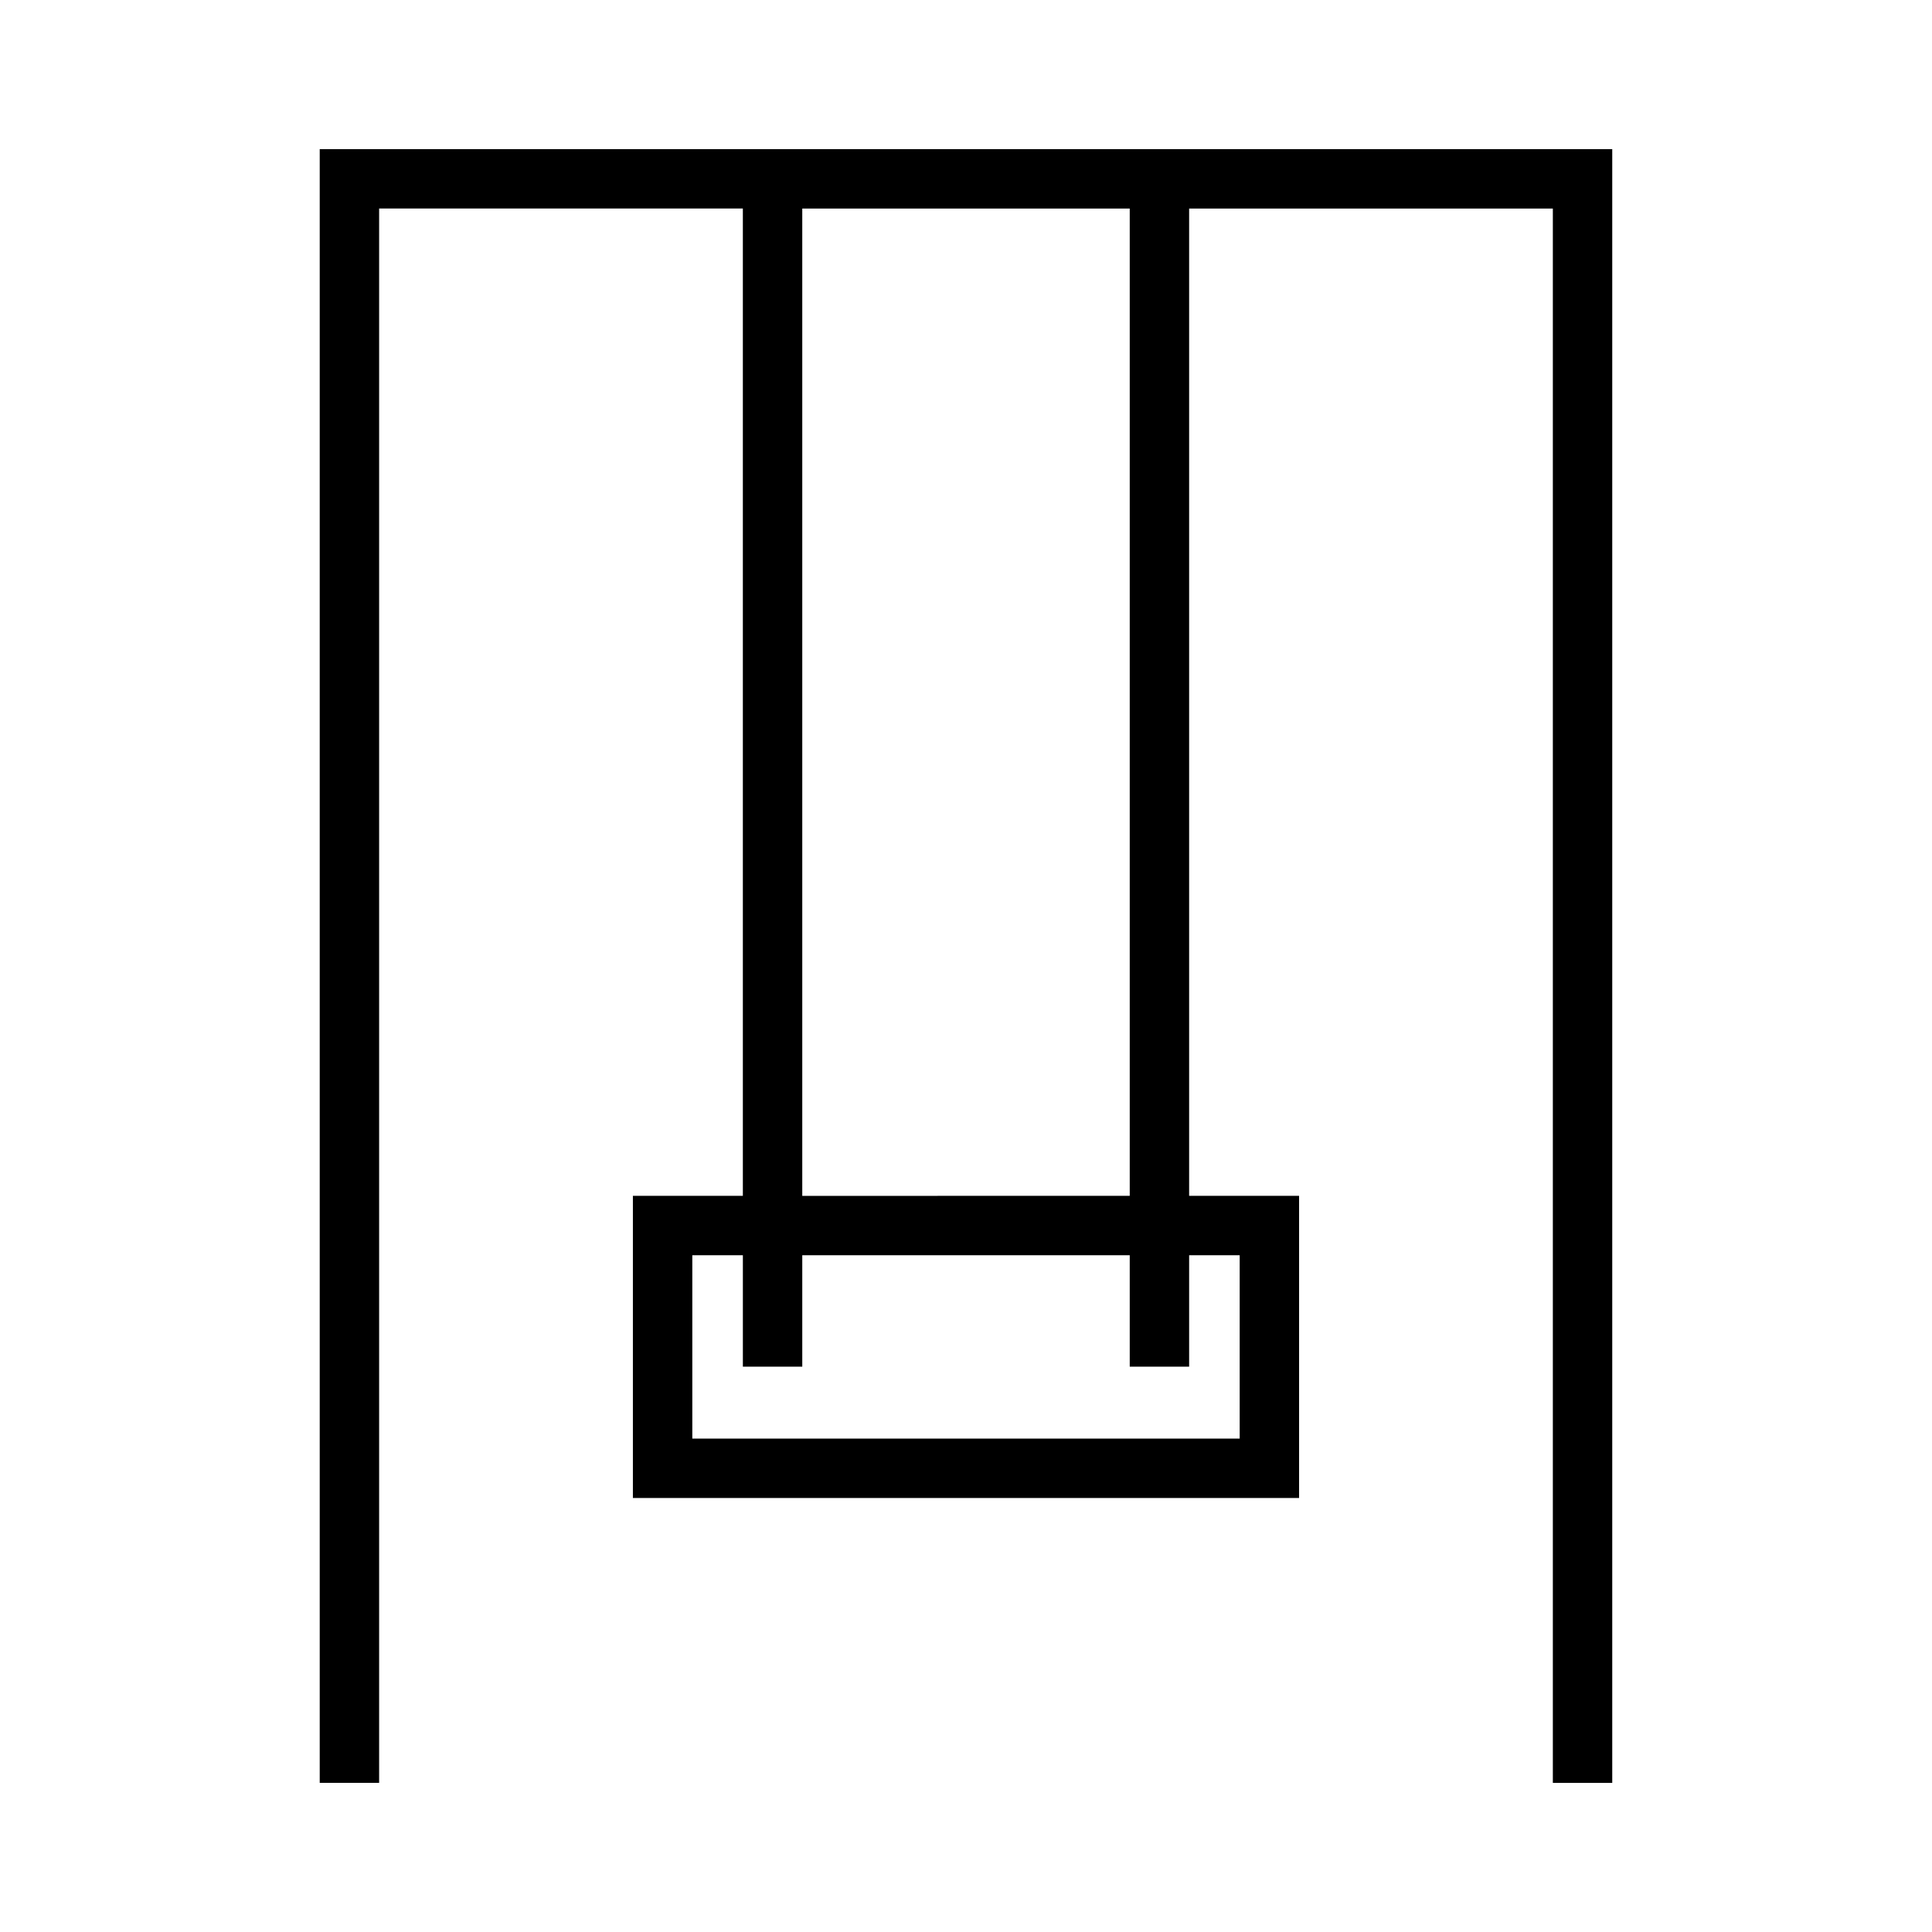
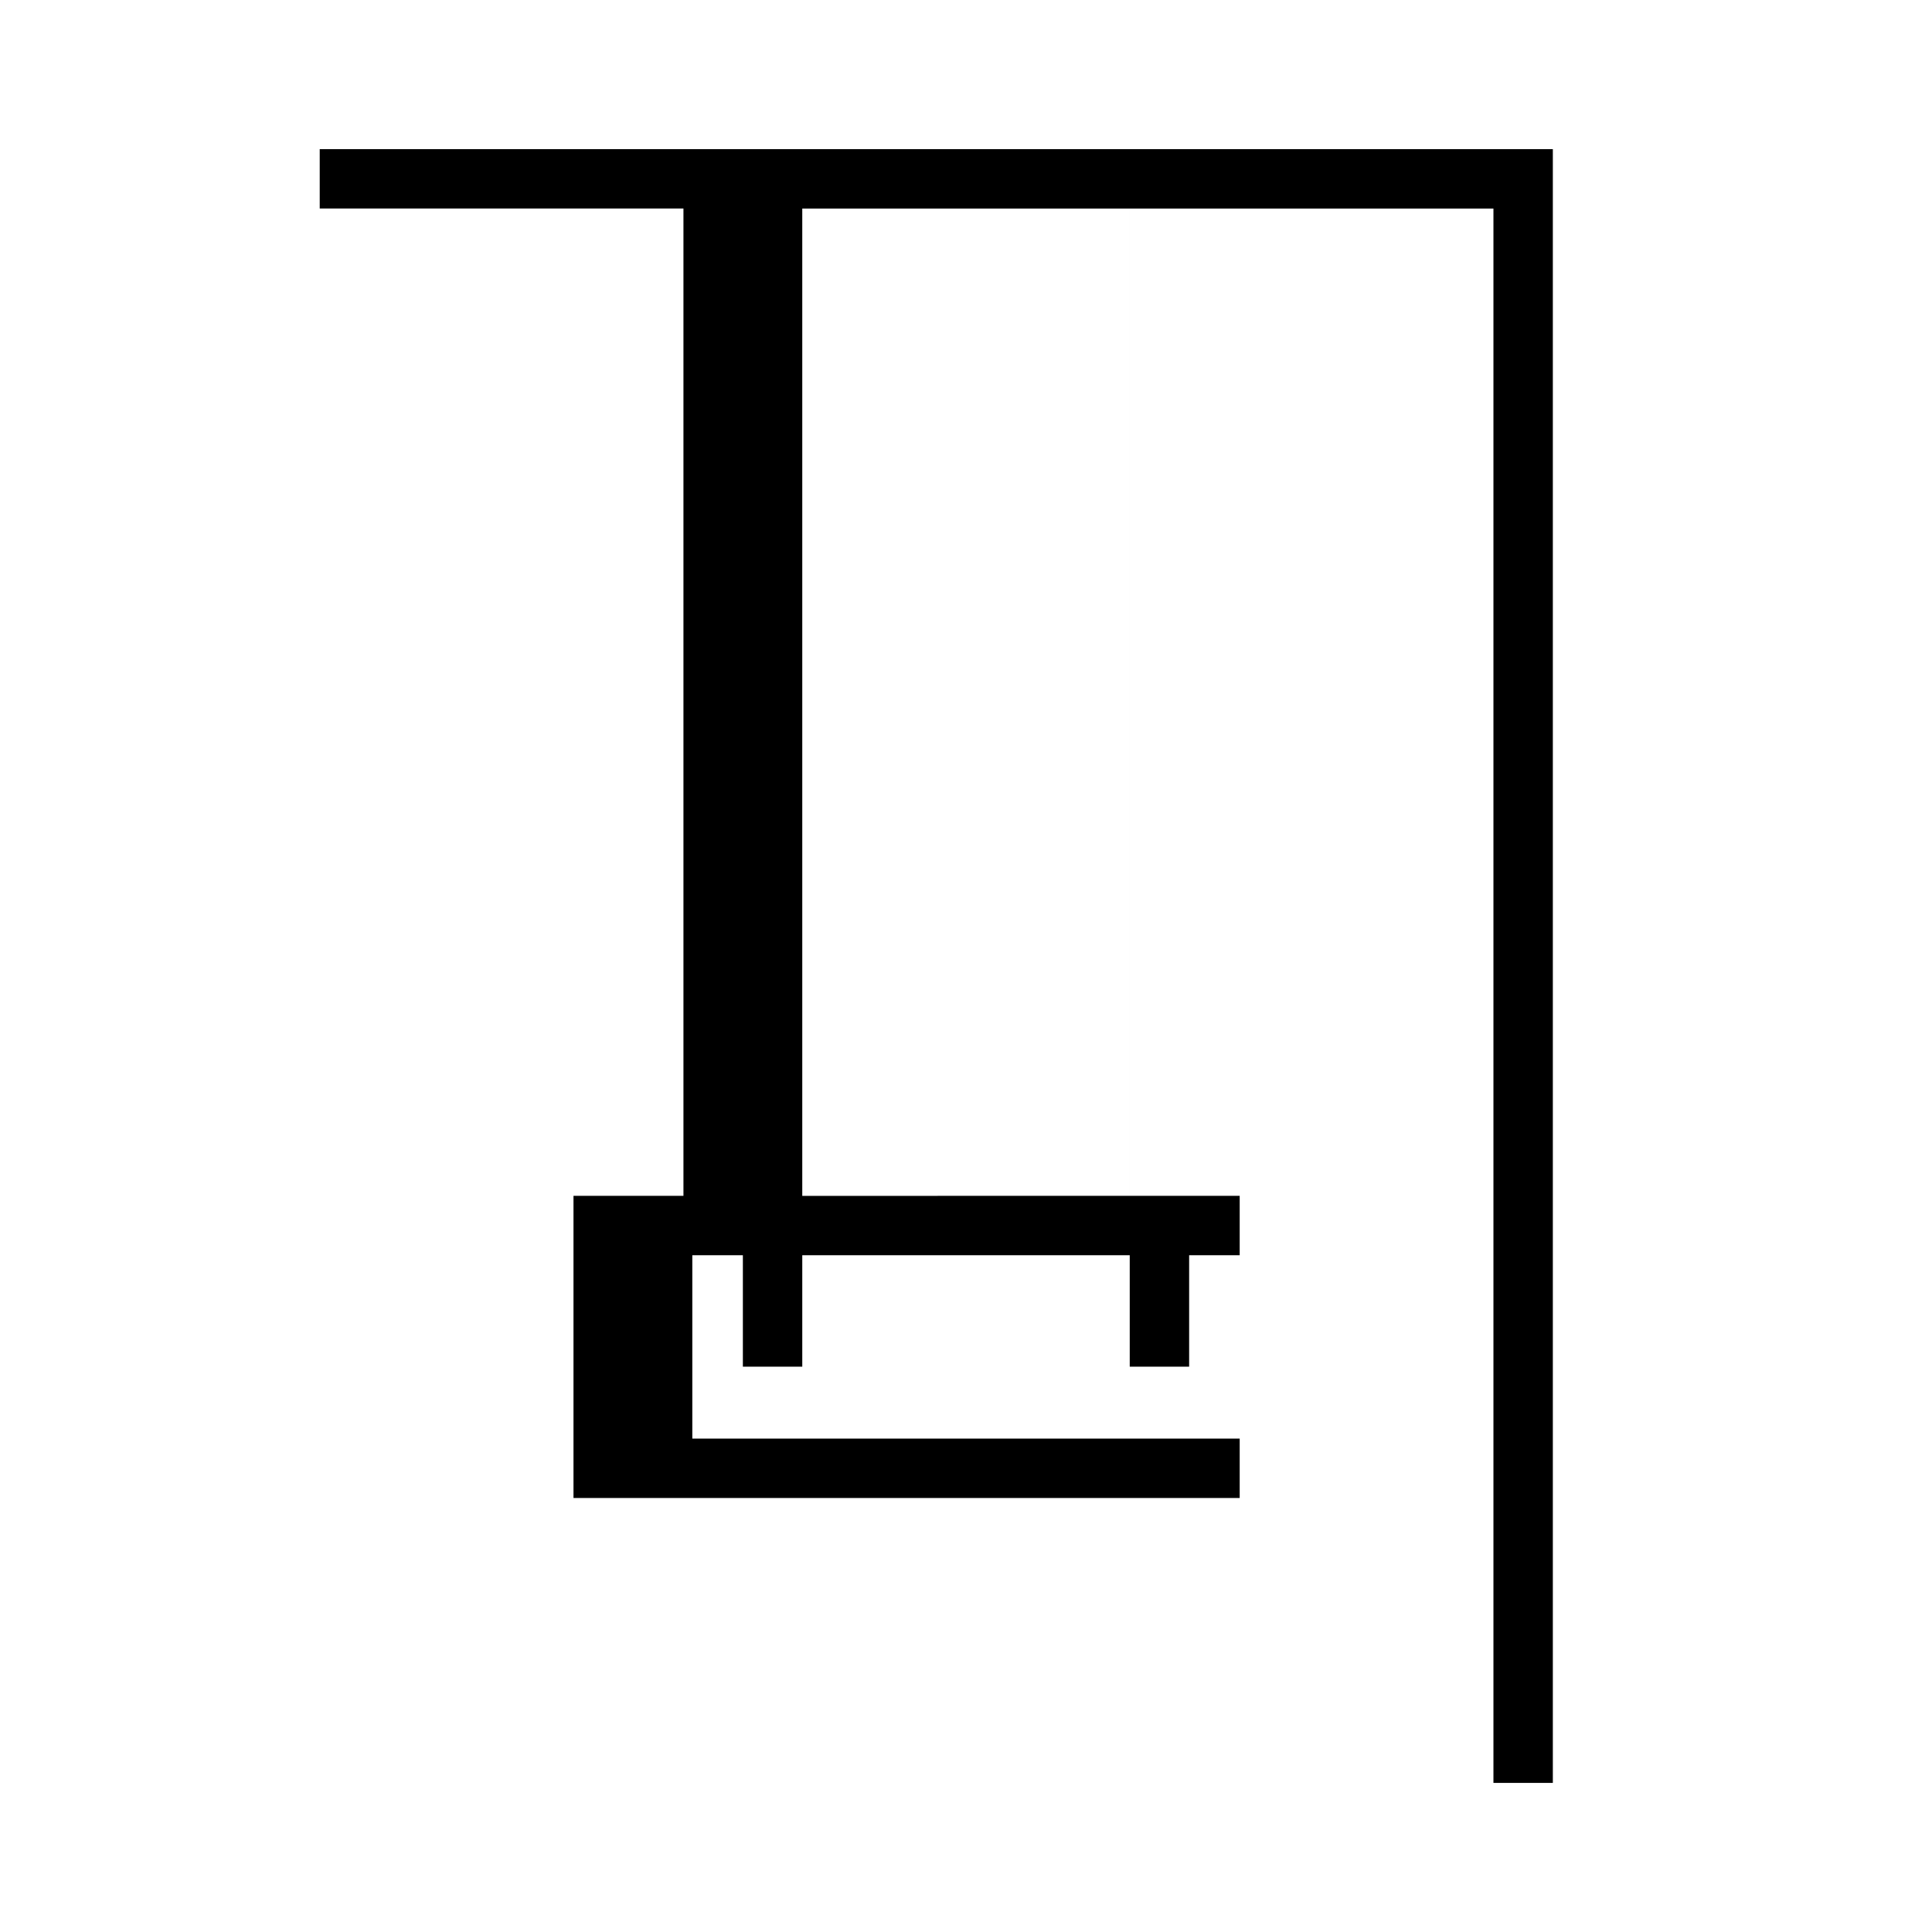
<svg xmlns="http://www.w3.org/2000/svg" fill="#000000" width="800px" height="800px" version="1.1" viewBox="144 144 512 512">
-   <path d="m228.73 183.52v432.96h15.742v-417.22h96.391v261.65h-29.141v80.07h176.55v-80.066h-29.141v-261.65h96.387v417.22h15.742v-432.96zm127.88 15.742h86.781v261.65l-86.781 0.004zm115.92 277.39v48.582h-145.06v-48.582h13.398v29.531h15.742v-29.531h86.781v29.531h15.742v-29.531z" />
+   <path d="m228.73 183.52v432.96v-417.22h96.391v261.65h-29.141v80.07h176.55v-80.066h-29.141v-261.65h96.387v417.22h15.742v-432.96zm127.88 15.742h86.781v261.65l-86.781 0.004zm115.92 277.39v48.582h-145.06v-48.582h13.398v29.531h15.742v-29.531h86.781v29.531h15.742v-29.531z" />
</svg>